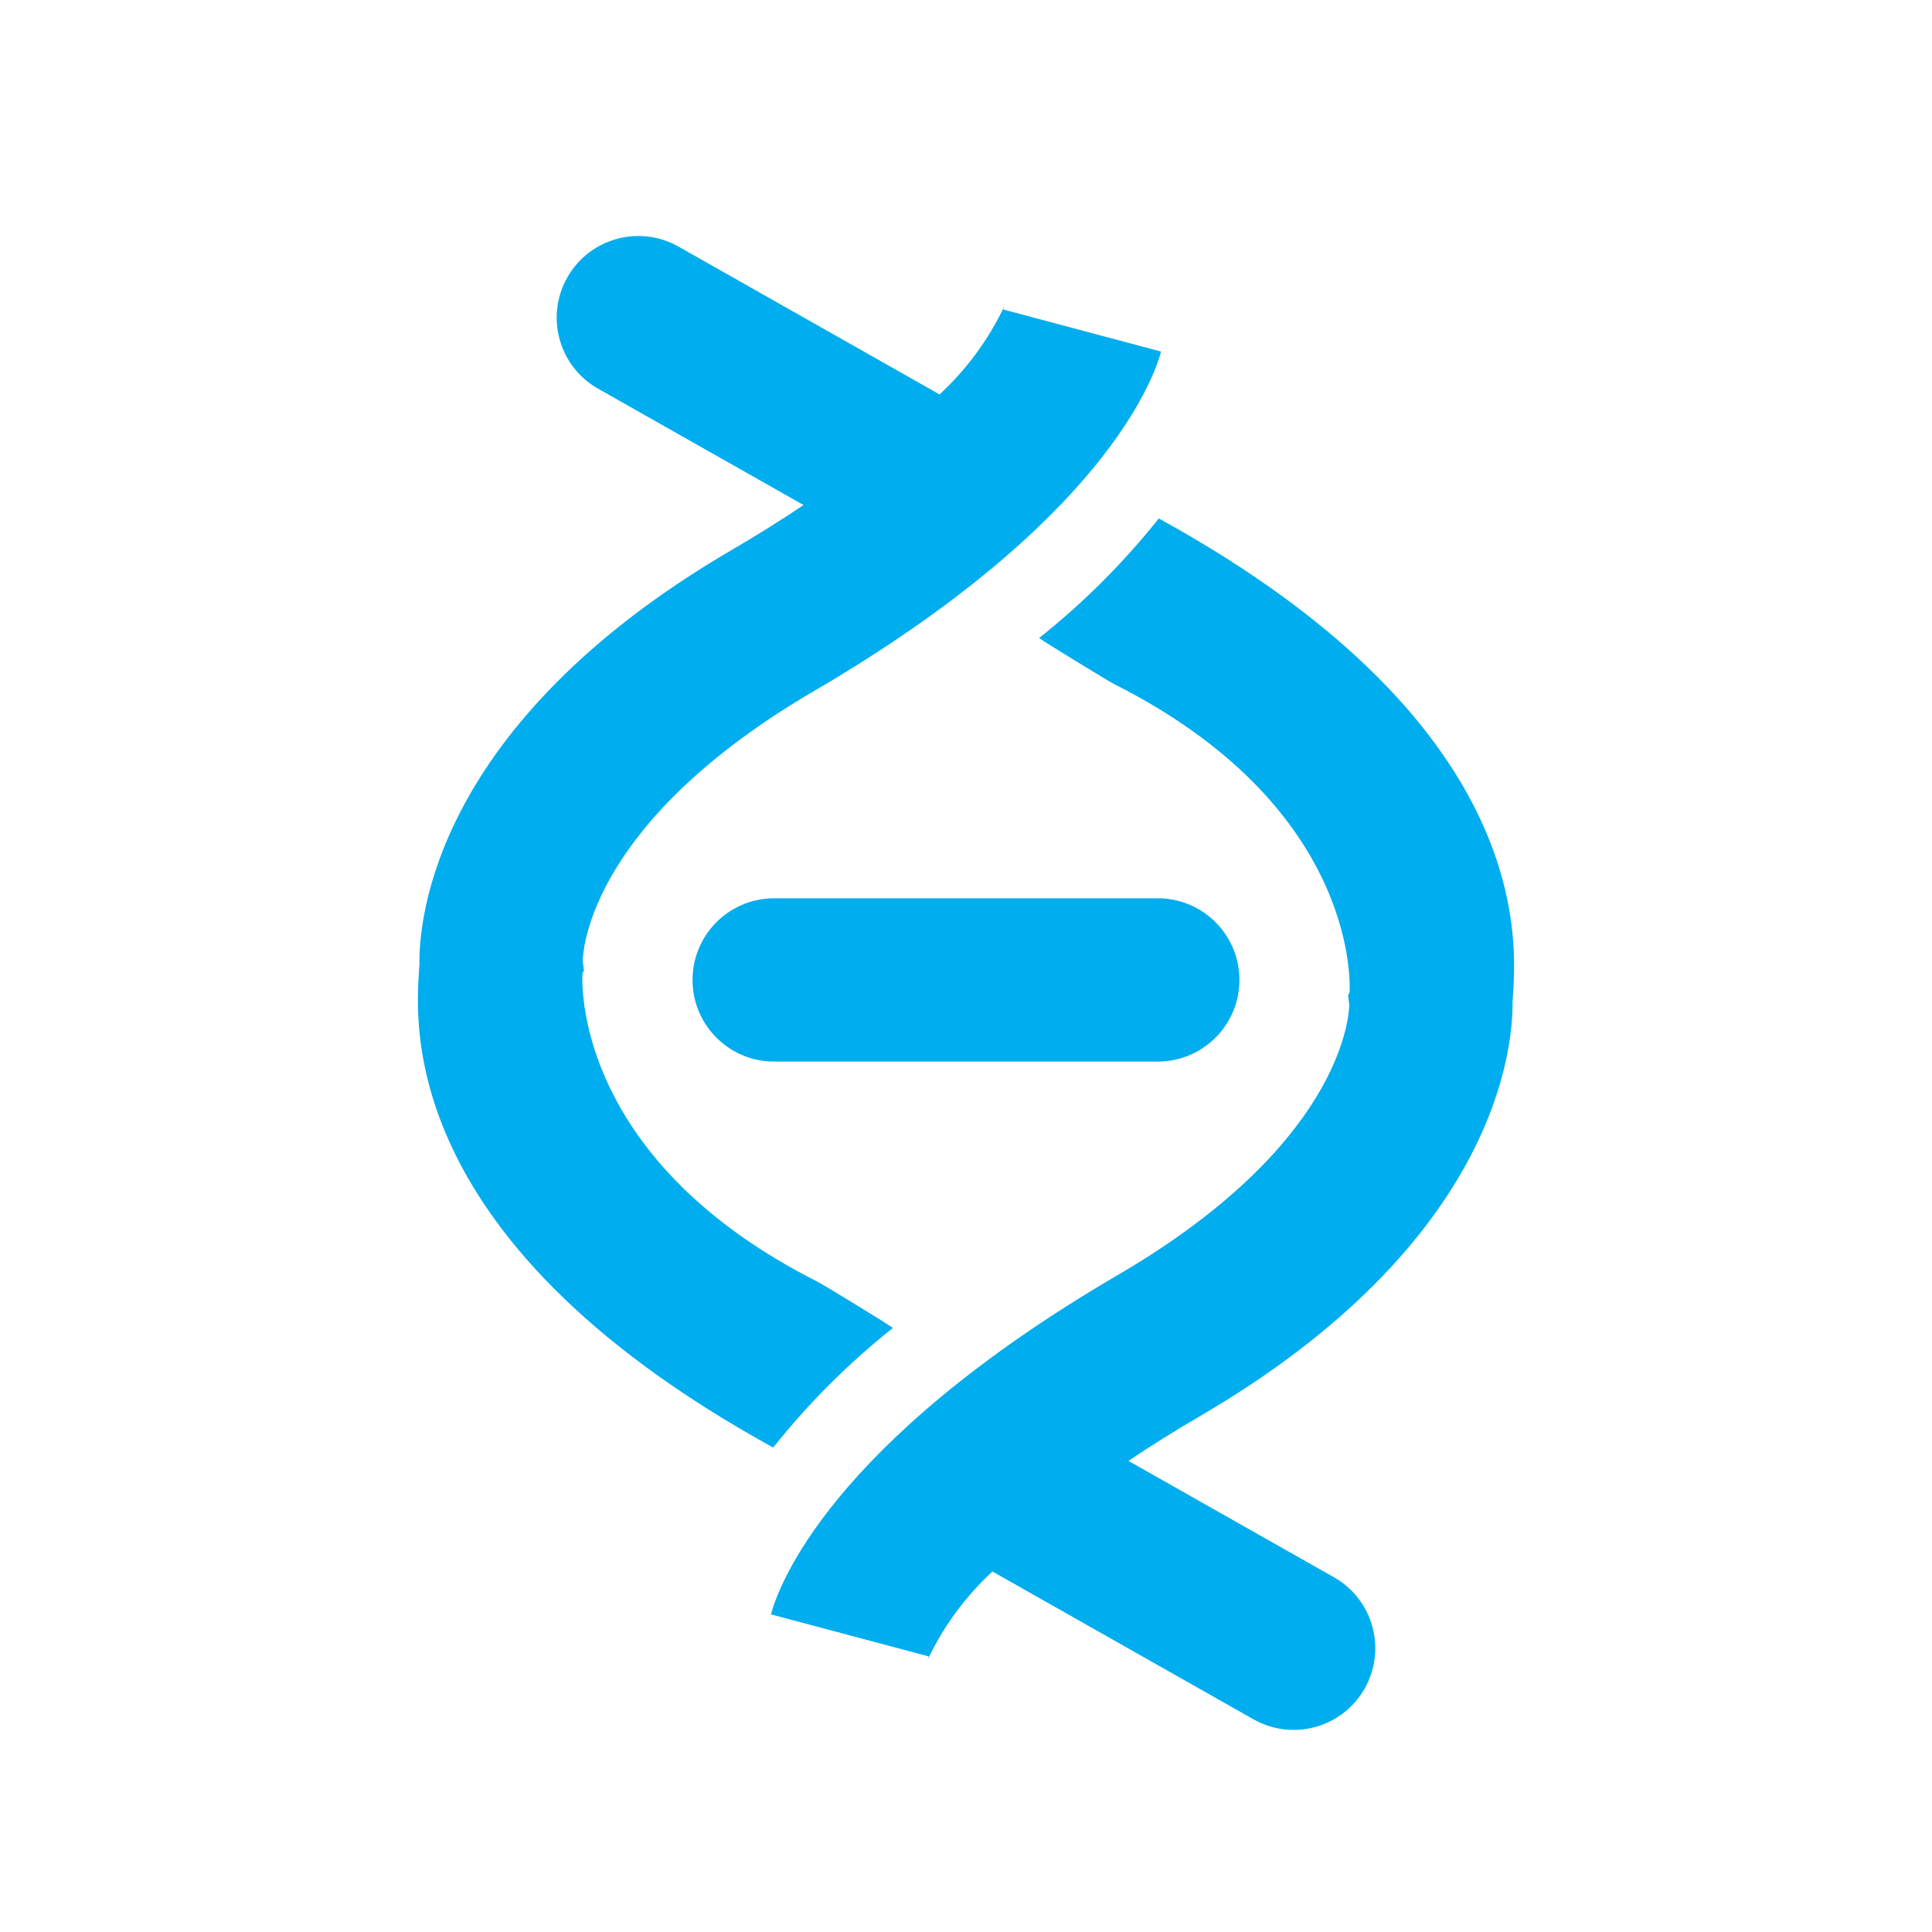
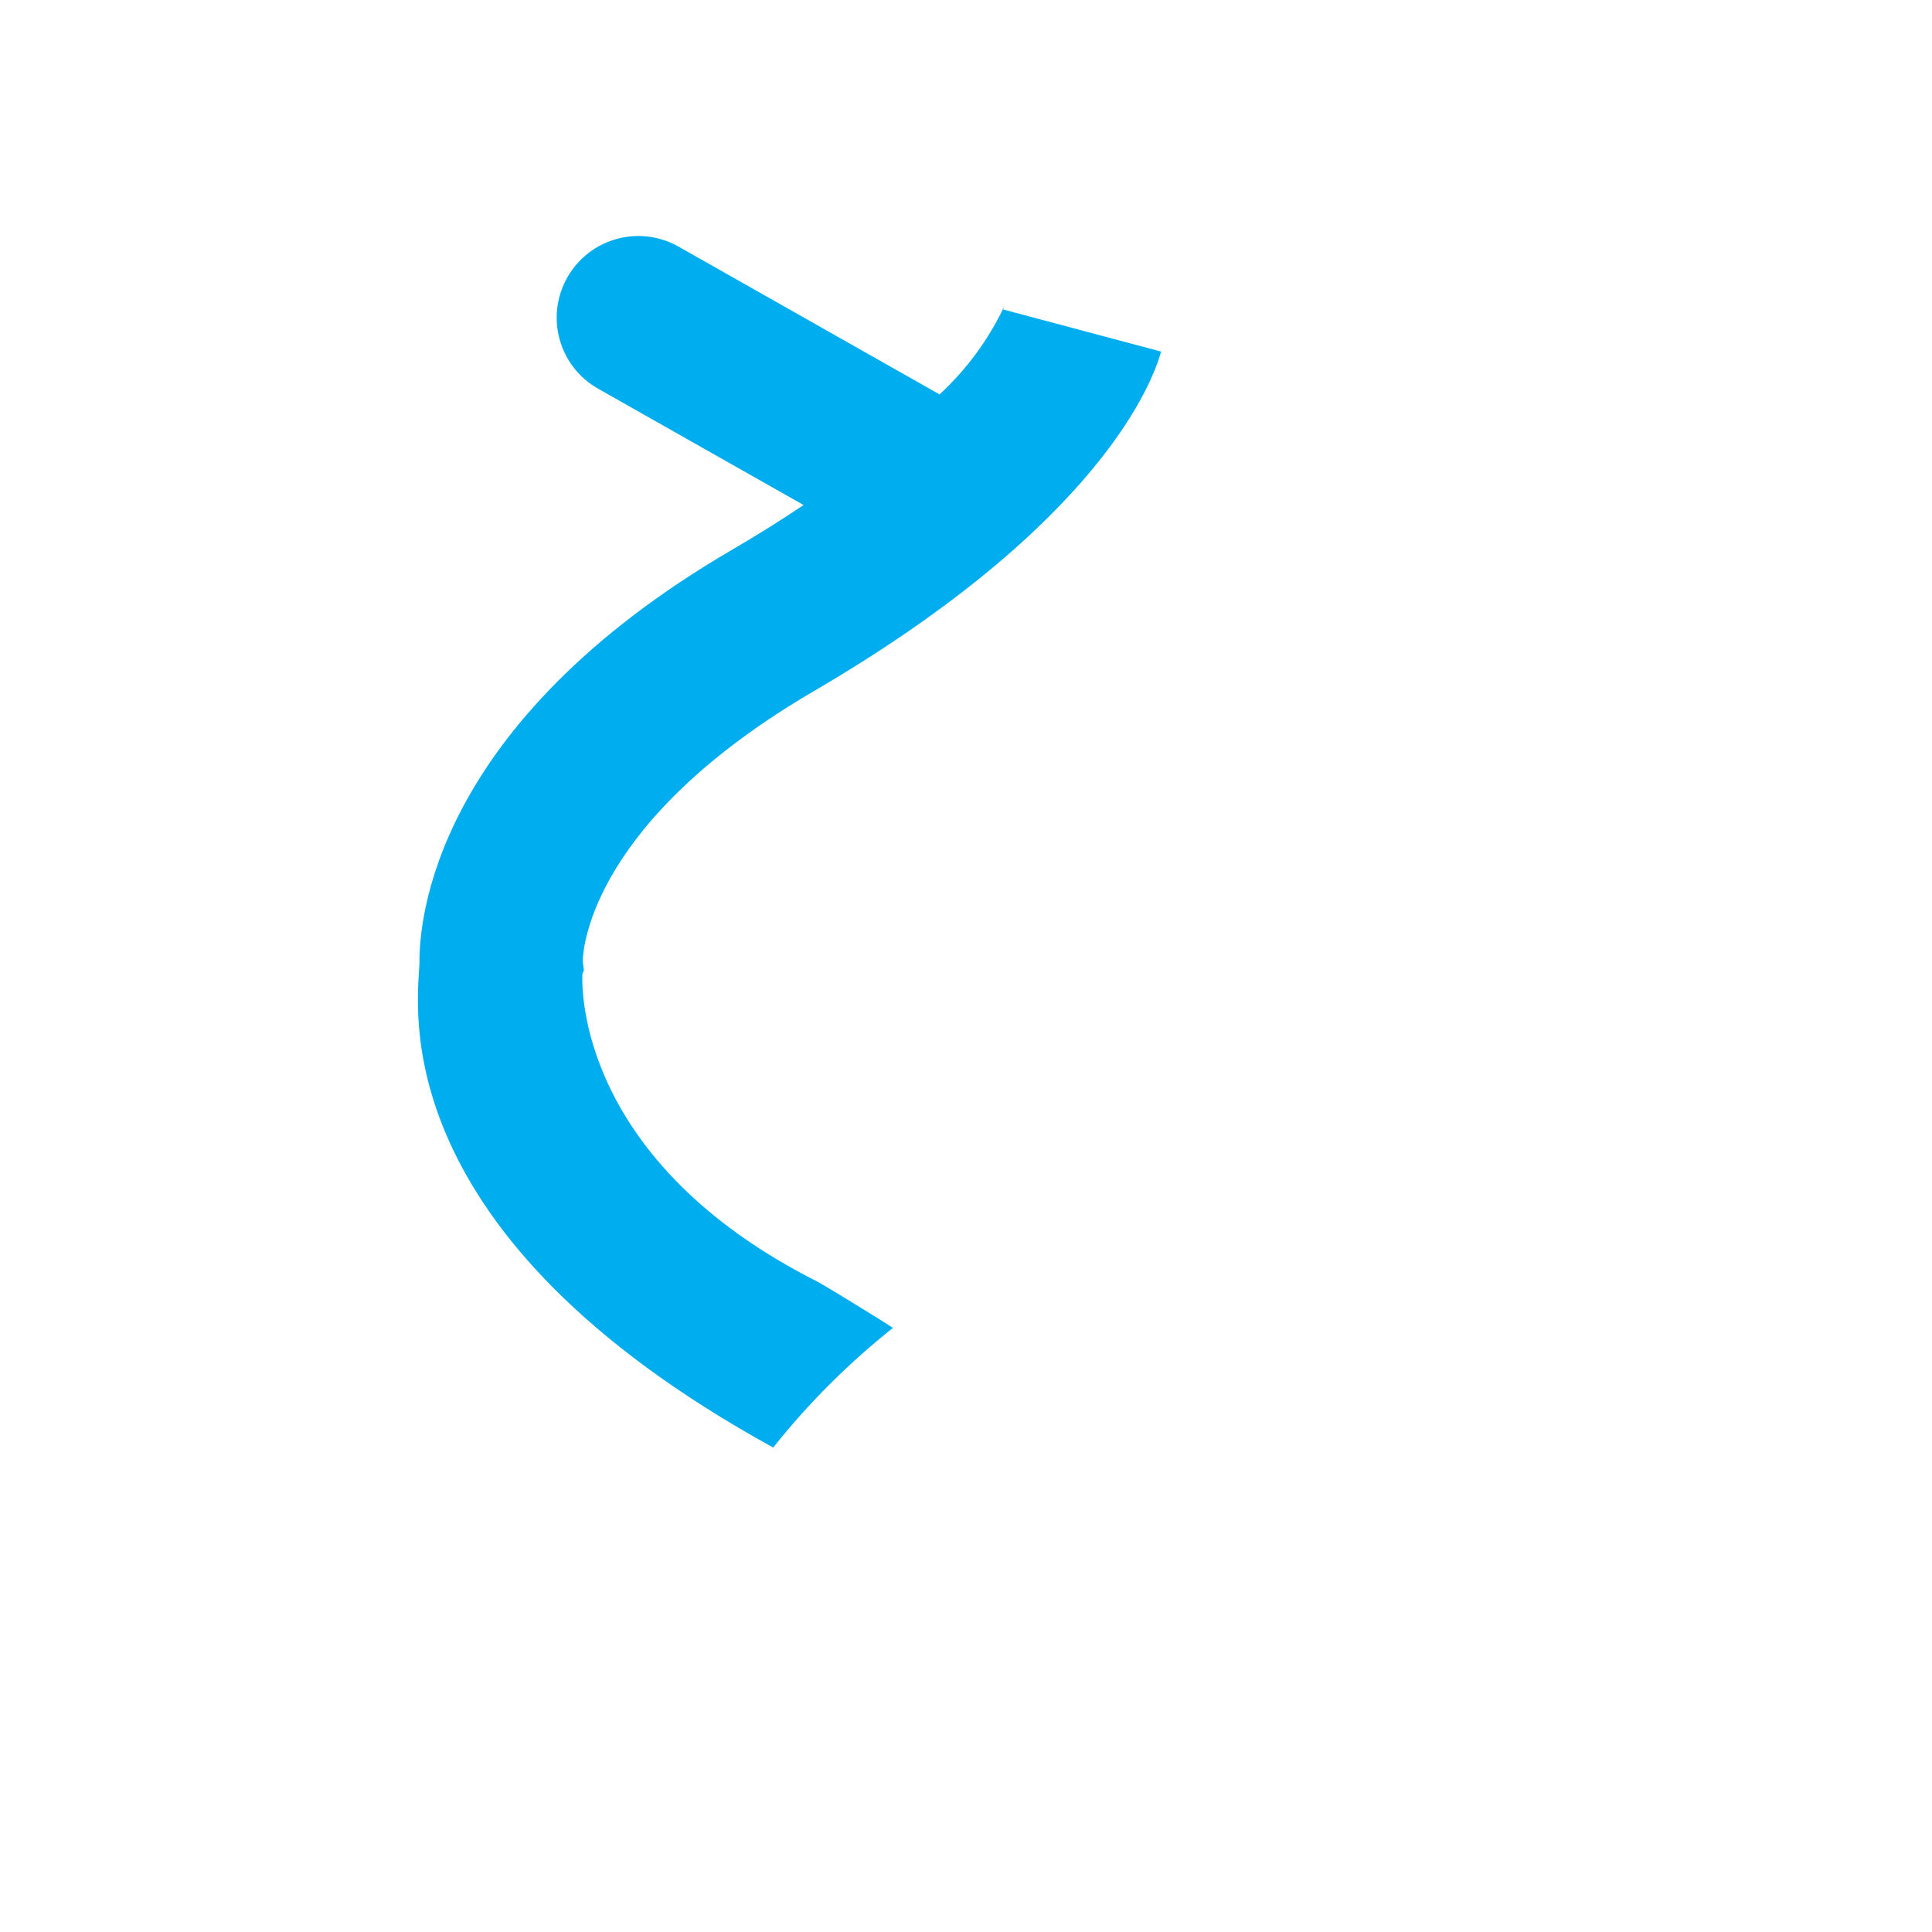
<svg xmlns="http://www.w3.org/2000/svg" id="uuid-8a437670-a5b1-4d1d-9162-7c9f5351d471" viewBox="0 0 385 385">
-   <path d="m230.35,211.54h-75.72c-8.98.2-16.42-6.92-16.62-15.91-.2-8.98,6.92-16.42,15.91-16.62.24,0,.48,0,.72,0h75.72c8.98-.2,16.42,6.92,16.62,15.91.2,8.98-6.92,16.42-15.91,16.62-.24,0-.48,0-.72,0Z" style="fill:#00adee; stroke-width:0px;" />
-   <path d="m301.43,199.49c.41-8.89,6.87-53.65-70.51-96.18-7.02,8.82-15.02,16.82-23.85,23.83.87.7,13.9,8.65,14.93,9.17,47.51,23.94,47.1,58.13,46.94,61.41l-.3.65.24,1.87c-.08,2.98-2.11,28.15-46.17,53.86-57.56,33.64-67.64,62.21-69.08,67.6l31.44,8.38c-.05.19-.1.38-.17.57,3.14-6.6,7.51-12.54,12.87-17.49l52.01,29.45c7.82,4.43,17.75,1.68,22.17-6.14,4.43-7.82,1.68-17.75-6.14-22.17l-40.94-23.18c4.29-2.89,9.01-5.86,14.24-8.91,59.59-34.79,62.45-73.98,62.3-82.72Z" style="fill:#00adee; stroke-width:0px;" />
  <path d="m83.57,192.28c-.41,8.89-6.87,53.65,70.51,96.18,7.02-8.82,15.02-16.82,23.85-23.83-.87-.7-13.9-8.65-14.93-9.17-47.51-23.94-47.1-58.13-46.94-61.41l.3-.66-.24-1.87c.08-2.98,2.11-28.15,46.17-53.86,57.56-33.64,67.64-62.21,69.08-67.6l-31.44-8.38c.05-.19.1-.38.17-.57-3.14,6.6-7.51,12.54-12.87,17.49l-52.01-29.45c-7.82-4.43-17.75-1.68-22.17,6.14-4.43,7.82-1.68,17.75,6.14,22.17l40.94,23.18c-4.29,2.89-9.01,5.86-14.24,8.91-59.59,34.75-62.48,73.98-62.3,82.72Z" style="fill:#00adee; stroke-width:0px;" />
</svg>